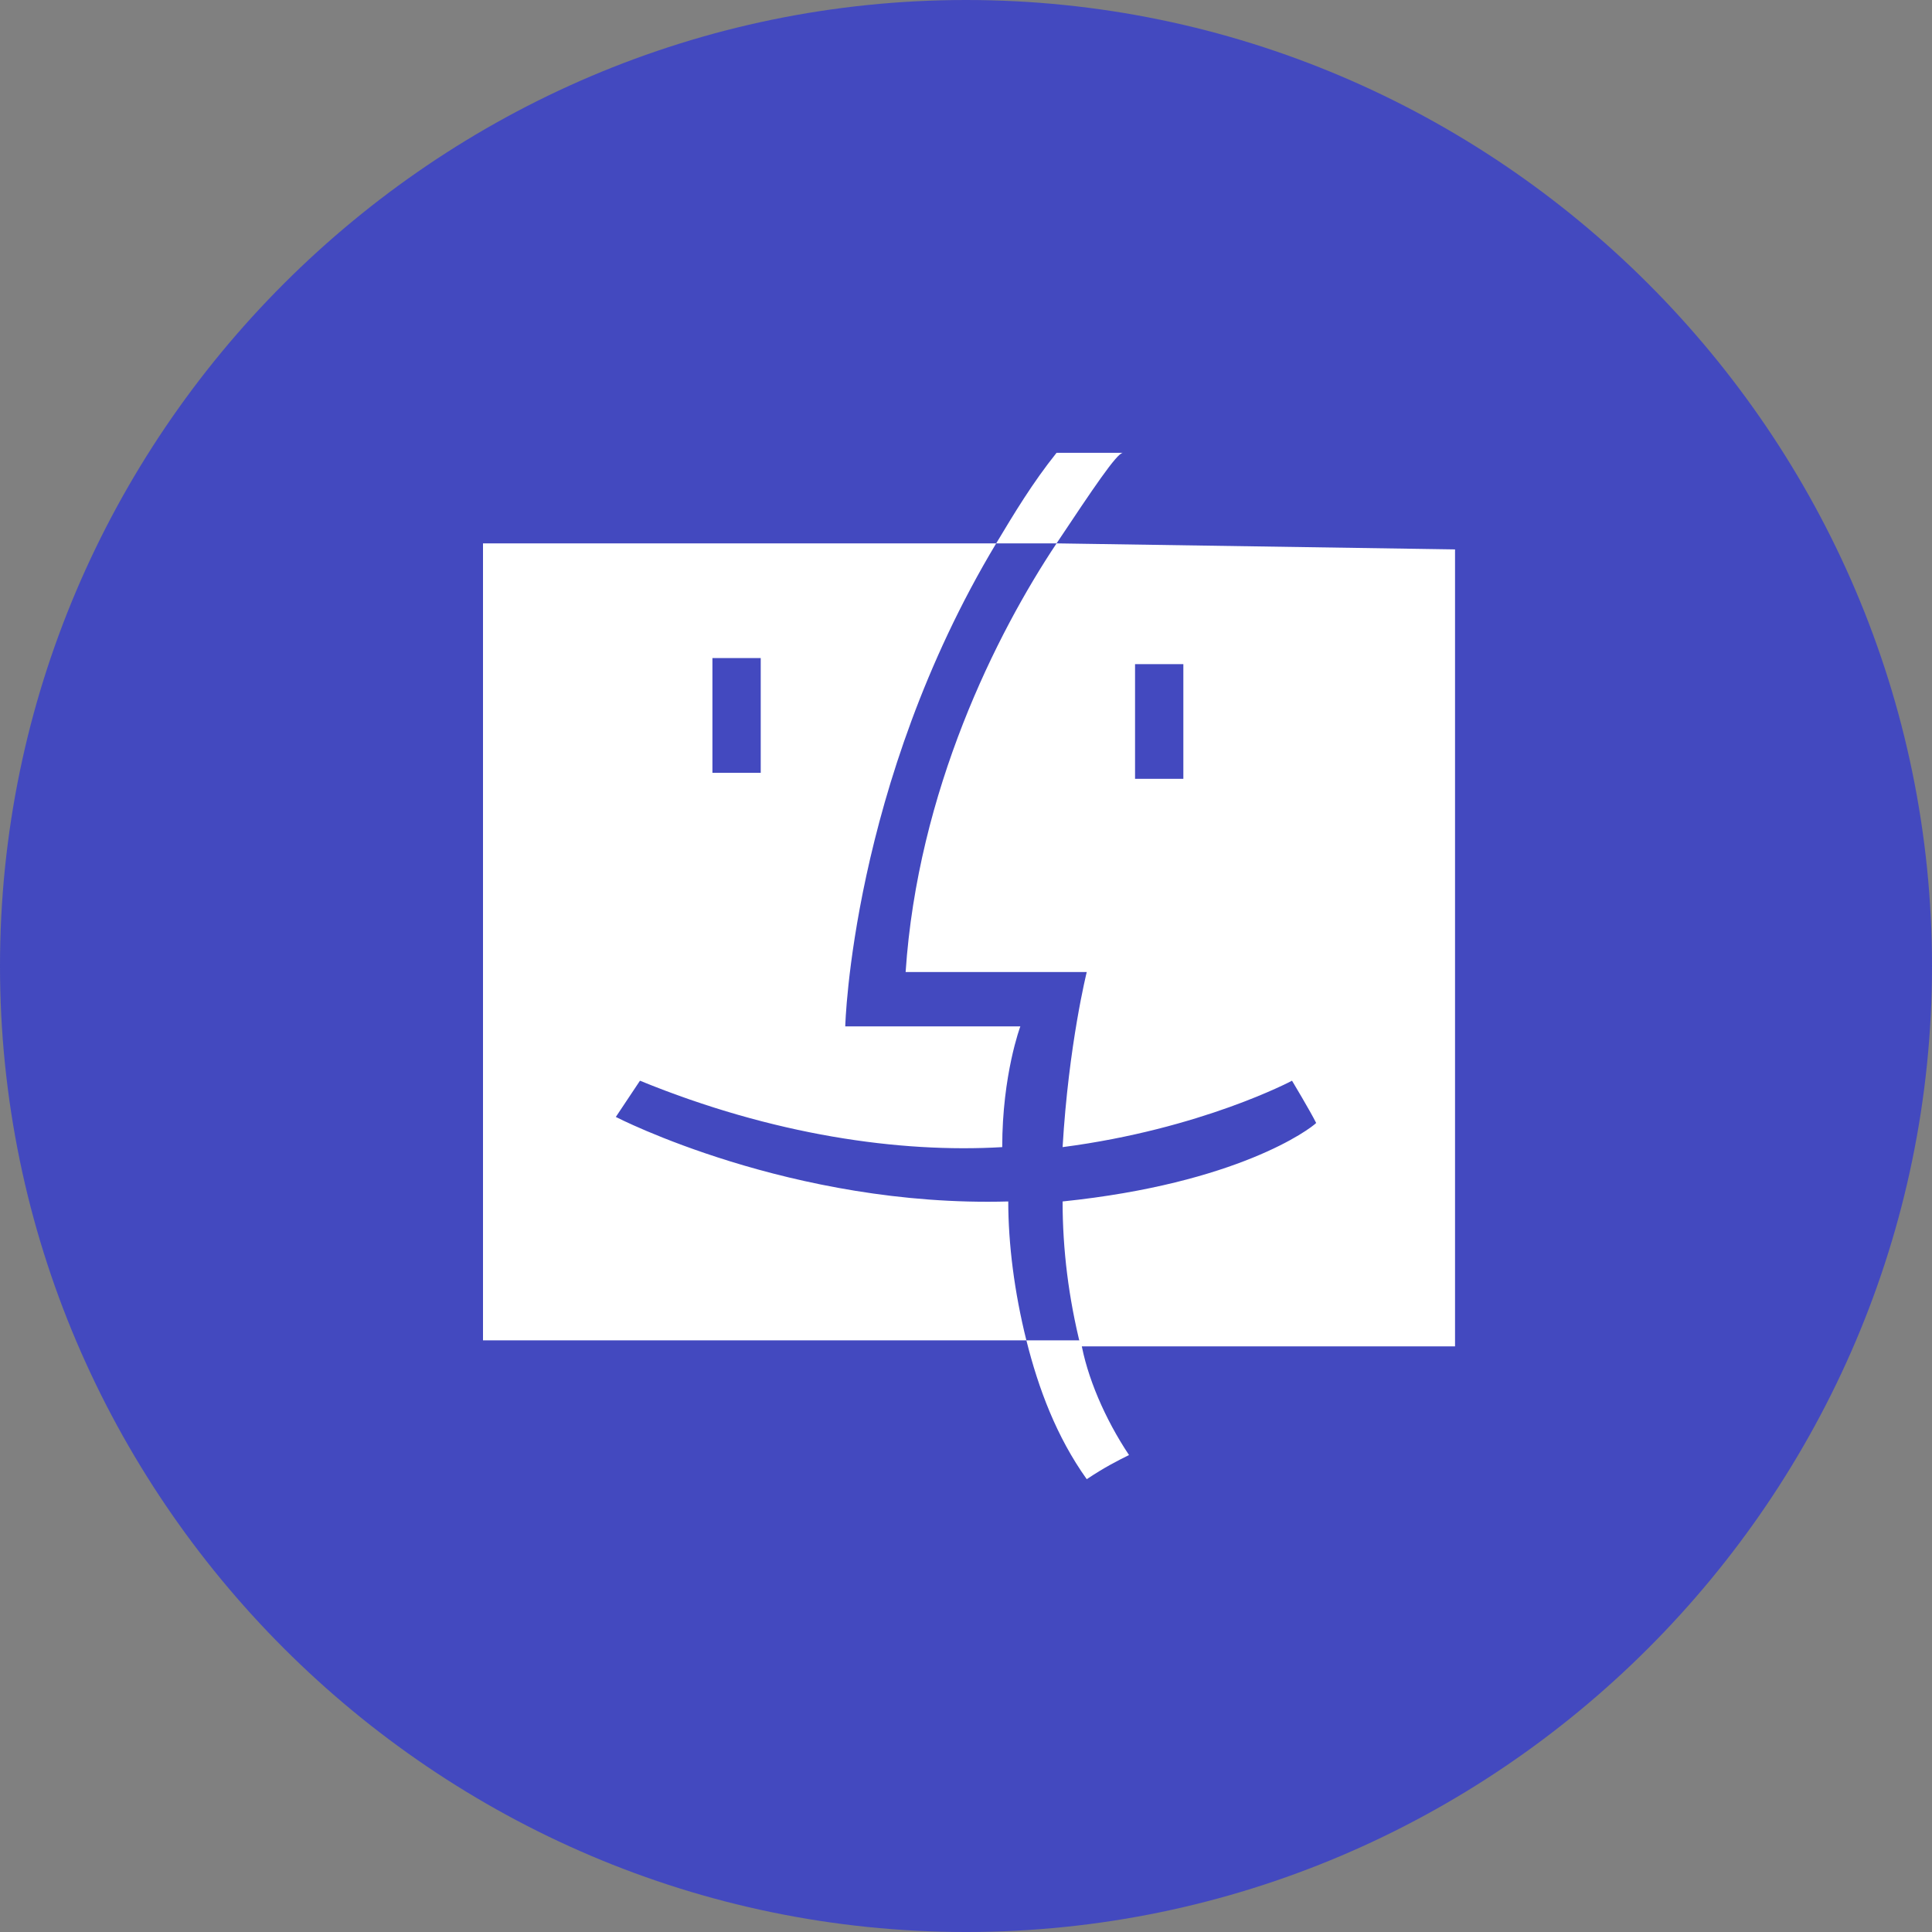
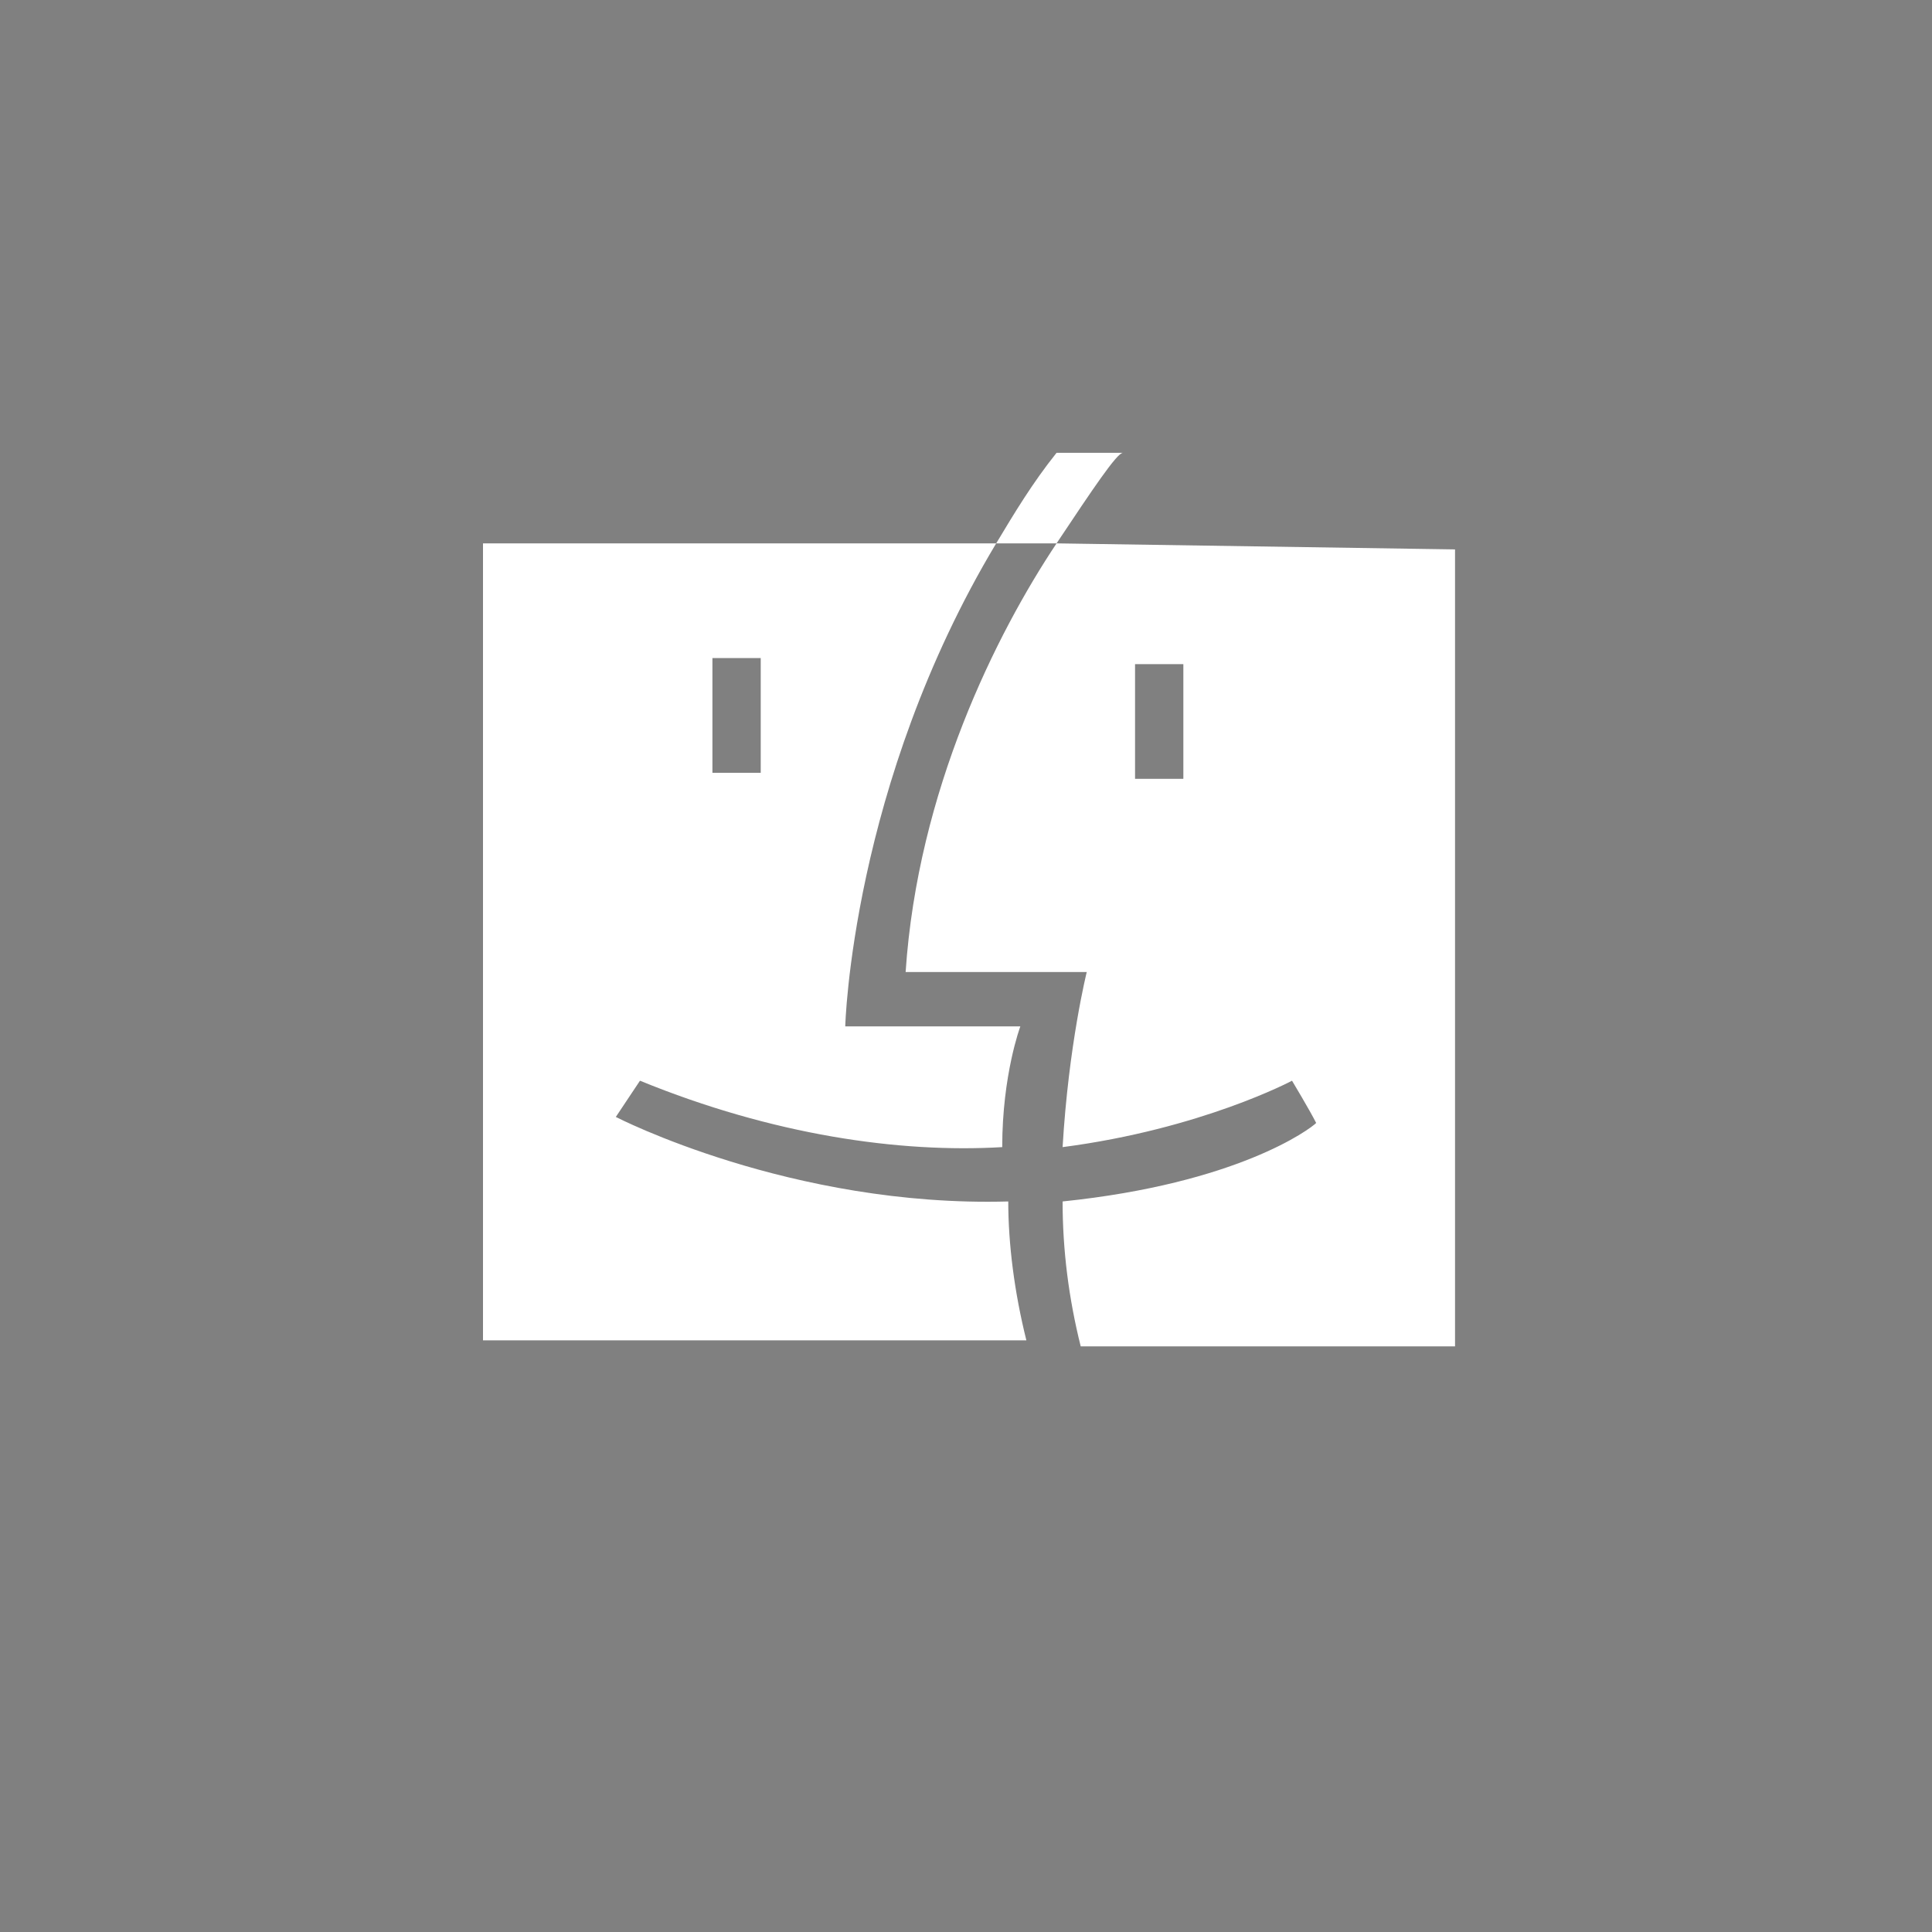
<svg xmlns="http://www.w3.org/2000/svg" version="1.1" id="Layer_1" x="0px" y="0px" width="32px" height="32px" viewBox="0 0 32 32" style="enable-background:new 0 0 32 32;" xml:space="preserve">
  <rect x="0" y="0" width="32" height="32" fill="#808080" stroke="none" />
-   <path style="fill:#4349BF;" d="M16,0C7.2,0,0,7.2,0,16s7.2,16,16,16s16-7.2,16-16S24.8,0,16,0L16,0z" />
  <g>
    <path style="fill:#FFFFFF;" d="M17.5,9c-1,1.5-2.3,4.1-2.5,7.1c2.1,0,3,0,3,0s-0.3,1.2-0.4,2.9c2.3-0.3,3.8-1.1,3.8-1.1   s0.3,0.5,0.4,0.7c-0.1,0.1-1.3,1-4.2,1.3c0,0.8,0.1,1.6,0.3,2.4h6.2V9.1L17.5,9L17.5,9z M19.6,12.9h-0.8V11h0.8V12.9z M10.2,18.5   l0.4-0.6c2.2,0.9,4.3,1.2,6,1.1c0-1.2,0.3-2,0.3-2H14c0,0,0.1-4,2.5-8H8v13.2h9c-0.2-0.8-0.3-1.6-0.3-2.3   C13.1,20,10.2,18.5,10.2,18.5z M11.8,10.9h0.8v1.9h-0.8V10.9z" />
-     <path style="fill:#FFFFFF;" d="M18.7,24.1c-0.2,0.1-0.4,0.2-0.7,0.4c-0.5-0.7-0.8-1.5-1-2.3h0.9C18,22.8,18.3,23.5,18.7,24.1z" />
    <path style="fill:#FFFFFF;" d="M17.5,9h-1c0.3-0.5,0.6-1,1-1.5h1.1C18.5,7.5,18.1,8.1,17.5,9z" />
  </g>
</svg>